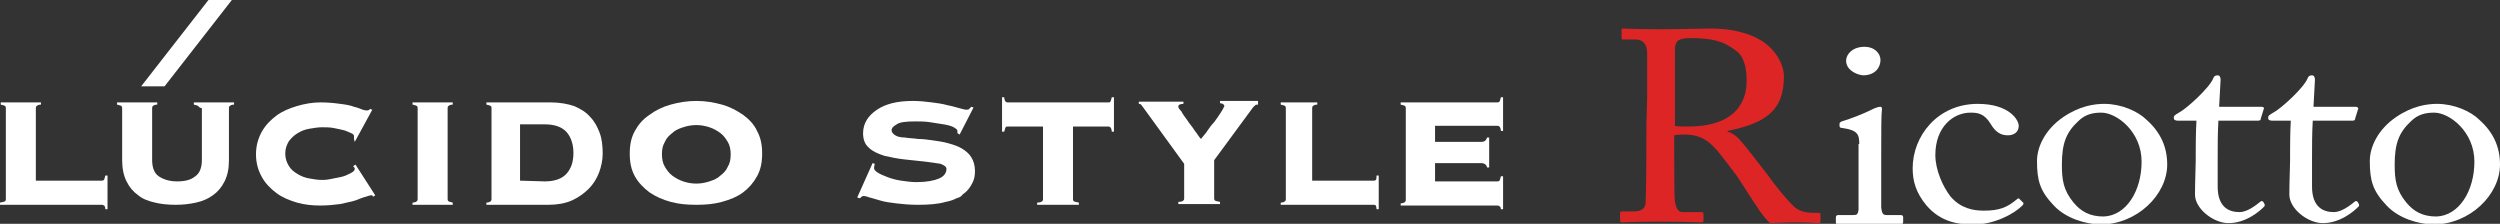
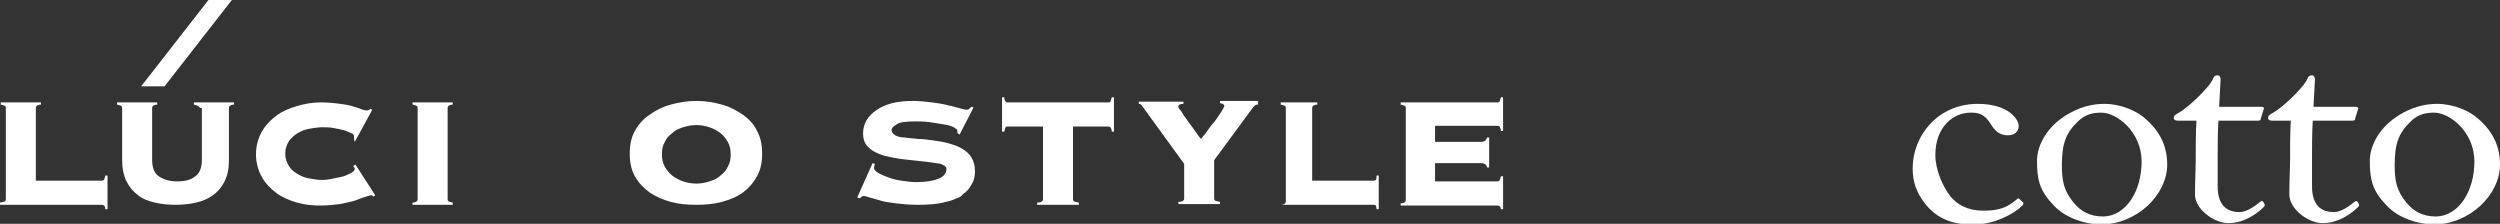
<svg xmlns="http://www.w3.org/2000/svg" version="1.1" id="レイヤー_1" x="0px" y="0px" viewBox="0 0 341.8 30.6" style="enable-background:new 0 0 341.8 30.6;" xml:space="preserve">
  <rect x="0" y="0" width="341.8" height="30.6" fill="#333333" stroke="none" />
  <style type="text/css">
	.st0{fill:#FFFFFF;}
	.st1{fill:#DD2526;}
</style>
  <g id="deta">
    <g>
      <g>
        <polygon class="st0" points="31.7,0 28.5,0 19.3,11.8 22.5,11.8    " />
        <g>
          <path class="st0" d="M13.9,24.7c0.1,0,0.2,0,0.3-0.1s0.1-0.3,0.2-0.6h0.3v4.6h-0.3c0-0.3-0.1-0.5-0.2-0.5C14.1,28,14,28,13.9,28      H0v-0.3c0.4-0.1,0.6-0.1,0.7-0.2s0.1-0.2,0.1-0.3V14.8c0-0.1,0-0.2-0.1-0.3s-0.3-0.1-0.6-0.2V14h5.5v0.3c-0.3,0-0.5,0.1-0.6,0.2      c-0.1,0.1-0.1,0.2-0.1,0.3v9.9H13.9z" />
          <path class="st0" d="M27.1,14.5c-0.1-0.1-0.3-0.1-0.6-0.2V14H32v0.3c-0.3,0-0.5,0.1-0.6,0.2c-0.1,0.1-0.1,0.2-0.1,0.3v7.1      c0,1.2-0.2,2.1-0.6,2.9s-0.9,1.4-1.6,1.9s-1.4,0.8-2.3,1S25,28,24,28s-2-0.1-2.8-0.3c-0.9-0.2-1.7-0.5-2.3-1      c-0.7-0.5-1.2-1.1-1.6-1.9s-0.6-1.8-0.6-2.9v-7.1c0-0.1,0-0.2-0.1-0.3s-0.3-0.1-0.6-0.2V14h5.5v0.3c-0.3,0-0.5,0.1-0.6,0.2      c-0.1,0.1-0.1,0.2-0.1,0.3v7.1c0,1,0.3,1.8,0.9,2.2s1.4,0.7,2.5,0.7s1.9-0.2,2.5-0.7c0.6-0.4,0.9-1.2,0.9-2.2v-7.1      C27.2,14.7,27.2,14.6,27.1,14.5z" />
          <path class="st0" d="M48.4,19c0-0.1,0-0.1,0-0.2s0-0.1,0-0.2s-0.1-0.3-0.4-0.4s-0.6-0.3-1-0.4s-0.9-0.2-1.4-0.3      s-1.1-0.1-1.6-0.1s-1.1,0.1-1.7,0.2c-0.6,0.1-1.1,0.3-1.6,0.6s-0.9,0.7-1.2,1.1c-0.3,0.5-0.5,1-0.5,1.7s0.2,1.2,0.5,1.7      s0.7,0.8,1.2,1.1s1,0.5,1.6,0.6s1.1,0.2,1.7,0.2c0.2,0,0.6,0,1.1-0.1s1-0.2,1.5-0.3s0.9-0.3,1.3-0.5c0.4-0.2,0.6-0.4,0.6-0.6      c0-0.1,0-0.2-0.1-0.2c0-0.1-0.1-0.1-0.1-0.2l0.3-0.2l2.7,4.2L51,26.9c0-0.1-0.1-0.1-0.1-0.2c-0.1,0-0.1,0-0.2,0      c-0.1,0-0.4,0.1-0.7,0.2c-0.4,0.1-0.9,0.3-1.4,0.5c-0.6,0.2-1.3,0.3-2.1,0.5c-0.8,0.1-1.7,0.2-2.7,0.2c-1.1,0-2.1-0.1-3.2-0.4      c-1-0.3-2-0.7-2.8-1.3s-1.5-1.3-2-2.2S35,22.3,35,21.1c0-1.2,0.3-2.2,0.8-3.1s1.2-1.6,2-2.2c0.8-0.6,1.8-1,2.8-1.3      s2.1-0.5,3.2-0.5c1.1,0,2,0.1,2.7,0.2c0.8,0.1,1.4,0.2,1.9,0.4c0.5,0.1,0.9,0.3,1.2,0.4c0.3,0.1,0.5,0.1,0.6,0.1      c0.2,0,0.3-0.1,0.4-0.2l0.3,0.1l-2.4,4.4L48.4,19z" />
          <path class="st0" d="M56.4,27.7c0.3,0,0.5-0.1,0.6-0.2s0.1-0.2,0.1-0.3V14.8c0-0.1,0-0.2-0.1-0.3s-0.3-0.1-0.6-0.2V14h5.5v0.3      c-0.3,0-0.5,0.1-0.6,0.2c-0.1,0.1-0.1,0.2-0.1,0.3v12.4c0,0.1,0,0.2,0.1,0.3s0.3,0.1,0.6,0.2V28h-5.5V27.7z" />
-           <path class="st0" d="M67.1,14.5c-0.1-0.1-0.3-0.1-0.6-0.2V14h8.8c1.2,0,2.3,0.2,3.2,0.5c0.9,0.4,1.6,0.8,2.2,1.5      c0.6,0.6,1,1.4,1.3,2.2s0.4,1.8,0.4,2.8c0,0.9-0.2,1.8-0.5,2.6s-0.8,1.6-1.4,2.2s-1.4,1.2-2.3,1.6S76.2,28,75,28h-8.5v-0.3      c0.3,0,0.5-0.1,0.6-0.2s0.1-0.2,0.1-0.3V14.8C67.2,14.7,67.2,14.6,67.1,14.5z M74.5,24.8c1.4,0,2.4-0.4,3-1.1s0.9-1.6,0.9-2.8      c0-1.1-0.3-2.1-0.9-2.8s-1.6-1.1-3-1.1h-3.4v7.7L74.5,24.8L74.5,24.8z" />
          <path class="st0" d="M98.7,14.3c1.1,0.3,2,0.8,2.9,1.4c0.8,0.6,1.5,1.3,1.9,2.2c0.5,0.9,0.7,1.9,0.7,3.1s-0.2,2.2-0.7,3.1      s-1.1,1.6-1.9,2.2s-1.8,1-2.9,1.3S96.5,28,95.2,28s-2.4-0.1-3.5-0.4s-2-0.7-2.9-1.3c-0.8-0.6-1.5-1.3-2-2.2s-0.7-1.9-0.7-3.1      s0.2-2.2,0.7-3.1s1.1-1.6,2-2.2c0.8-0.6,1.8-1.1,2.9-1.4c1.1-0.3,2.2-0.5,3.5-0.5S97.6,14,98.7,14.3z M93.4,17.4      c-0.6,0.2-1.1,0.4-1.5,0.8c-0.4,0.3-0.8,0.7-1,1.2c-0.3,0.5-0.4,1-0.4,1.7c0,0.6,0.1,1.2,0.4,1.7s0.6,0.9,1,1.2s0.9,0.6,1.5,0.8      s1.2,0.3,1.8,0.3c0.6,0,1.2-0.1,1.8-0.3c0.6-0.2,1.1-0.4,1.5-0.8c0.4-0.3,0.8-0.7,1-1.2c0.3-0.5,0.4-1,0.4-1.7      c0-0.6-0.1-1.2-0.4-1.7s-0.6-0.9-1-1.2s-0.9-0.6-1.5-0.8s-1.2-0.3-1.8-0.3S94,17.2,93.4,17.4z" />
          <path class="st0" d="M130.8,27.1c-0.4,0.2-0.9,0.4-1.5,0.5c-1,0.3-2.3,0.4-3.8,0.4c-1.2,0-2.2-0.1-3-0.2s-1.6-0.2-2.2-0.4      s-1.1-0.3-1.4-0.4s-0.6-0.2-0.8-0.2c-0.1,0-0.2,0-0.3,0.1c-0.1,0.1-0.2,0.2-0.3,0.2l-0.3-0.1l2.1-4.7l0.3,0.1      c0,0.1-0.1,0.3-0.1,0.6c0,0.2,0.2,0.4,0.5,0.6s0.8,0.4,1.3,0.6s1.2,0.4,1.9,0.5s1.4,0.2,2.1,0.2c1.4,0,2.4-0.2,3.1-0.5      s1-0.8,1-1.3c0-0.3-0.3-0.5-0.8-0.7c-0.6-0.1-1.3-0.2-2.1-0.3c-0.9-0.1-1.8-0.2-2.8-0.3s-1.9-0.3-2.8-0.5      c-0.9-0.3-1.6-0.6-2.1-1.1c-0.6-0.5-0.8-1.2-0.8-2c0-0.7,0.2-1.3,0.5-1.8s0.8-1,1.4-1.4s1.3-0.7,2.1-0.9s1.8-0.3,2.8-0.3      c0.9,0,1.8,0.1,2.6,0.2c0.8,0.1,1.5,0.2,2.2,0.4c0.6,0.1,1.2,0.3,1.6,0.4c0.4,0.1,0.7,0.2,0.9,0.2s0.3,0,0.4-0.1      c0.1-0.1,0.2-0.2,0.3-0.3l0.3,0.1l-1.9,3.7l-0.3-0.2v-0.3c0-0.2-0.2-0.3-0.5-0.5c-0.4-0.2-0.8-0.3-1.4-0.4      c-0.6-0.1-1.2-0.2-1.9-0.3s-1.4-0.1-2-0.1c-1.2,0-2.1,0.1-2.5,0.4c-0.5,0.3-0.7,0.5-0.7,0.8s0.2,0.5,0.5,0.7s0.8,0.3,1.3,0.3      c0.5,0.1,1.2,0.1,1.8,0.2c0.7,0,1.4,0.1,2.1,0.2s1.4,0.2,2.1,0.4c0.7,0.2,1.3,0.4,1.8,0.7s1,0.7,1.3,1.2s0.5,1.1,0.5,1.9      c0,0.6-0.1,1.2-0.4,1.7c-0.3,0.6-0.7,1.1-1.3,1.5C131.5,26.8,131.2,27,130.8,27.1" />
          <path class="st0" d="M141.8,27.7c0.4,0,0.6-0.1,0.7-0.2c0.1-0.1,0.1-0.2,0.1-0.3v-9.9h-4.8c-0.1,0-0.3,0-0.3,0.1      c-0.1,0.1-0.1,0.3-0.2,0.6H137v-4.7h0.3c0,0.3,0.1,0.5,0.2,0.6c0.1,0.1,0.2,0.1,0.3,0.1h13.7c0.1,0,0.3,0,0.3-0.1      c0.1-0.1,0.1-0.3,0.2-0.6h0.3V18H152c0-0.3-0.1-0.5-0.2-0.6c-0.1-0.1-0.2-0.1-0.3-0.1h-4.8v9.9c0,0.1,0,0.2,0.1,0.3      s0.3,0.1,0.7,0.2V28h-5.7V27.7z" />
          <path class="st0" d="M172,14v0.3c-0.1,0-0.3,0-0.4,0.1c-0.1,0.1-0.2,0.2-0.3,0.3l-5.3,7.2v5.2c0,0.1,0,0.2,0.1,0.3      s0.3,0.1,0.7,0.2v0.3h-5.7v-0.3c0.4,0,0.6-0.1,0.7-0.2c0.1-0.1,0.1-0.2,0.1-0.3v-4.7l-5.3-7.3c-0.3-0.4-0.5-0.7-0.6-0.8      s-0.2-0.1-0.3-0.1v-0.3h6.1v0.3c-0.2,0-0.3,0-0.5,0.1c-0.1,0-0.2,0.1-0.2,0.3c0,0.1,0.1,0.3,0.4,0.6c0.2,0.4,0.5,0.8,0.8,1.2      c0.3,0.5,0.7,0.9,1,1.4c0.4,0.5,0.6,0.9,0.9,1.2c0.1-0.1,0.2-0.3,0.4-0.5s0.4-0.5,0.6-0.8c0.2-0.3,0.5-0.7,0.8-1      c0.3-0.4,0.5-0.7,0.7-1s0.4-0.6,0.5-0.8s0.2-0.4,0.2-0.4c0-0.1-0.1-0.2-0.2-0.3c-0.1,0-0.3-0.1-0.4-0.1v-0.3h5.2V14z" />
-           <path class="st0" d="M187.8,24.7c0.1,0,0.2,0,0.3-0.1s0.1-0.3,0.1-0.6h0.3v4.6h-0.3c0-0.3-0.1-0.5-0.1-0.5      c-0.1-0.1-0.2-0.1-0.3-0.1h-12.7v-0.3c0.3,0,0.5-0.1,0.6-0.2s0.1-0.2,0.1-0.3V14.8c0-0.1,0-0.2-0.1-0.3s-0.3-0.1-0.6-0.2V14h5      v0.3c-0.3,0-0.5,0.1-0.6,0.2c-0.1,0.1-0.1,0.2-0.1,0.3v9.9H187.8z" />
+           <path class="st0" d="M187.8,24.7c0.1,0,0.2,0,0.3-0.1s0.1-0.3,0.1-0.6h0.3v4.6h-0.3c0-0.3-0.1-0.5-0.1-0.5      c-0.1-0.1-0.2-0.1-0.3-0.1h-12.7c0.3,0,0.5-0.1,0.6-0.2s0.1-0.2,0.1-0.3V14.8c0-0.1,0-0.2-0.1-0.3s-0.3-0.1-0.6-0.2V14h5      v0.3c-0.3,0-0.5,0.1-0.6,0.2c-0.1,0.1-0.1,0.2-0.1,0.3v9.9H187.8z" />
          <path class="st0" d="M203.3,22.9c0-0.2-0.1-0.3-0.2-0.4c-0.1-0.1-0.3-0.2-0.6-0.2h-6.3v2.5h8.5c0.1,0,0.2,0,0.3-0.1      s0.1-0.3,0.2-0.6h0.3v4.5h-0.3c0-0.2-0.1-0.4-0.2-0.4c-0.1-0.1-0.2-0.1-0.3-0.1h-13.2v-0.3c0.3,0,0.5-0.1,0.6-0.2      s0.1-0.2,0.1-0.3V14.8c0-0.1,0-0.2-0.1-0.3s-0.3-0.1-0.6-0.2V14h13.2c0.1,0,0.2,0,0.3-0.1s0.1-0.3,0.2-0.6h0.3v4.6h-0.3      c0-0.3-0.1-0.5-0.2-0.6c-0.1-0.1-0.2-0.1-0.3-0.1h-8.5v2.2h6.3c0.3,0,0.5-0.1,0.6-0.2s0.2-0.3,0.2-0.4h0.3v4.1H203.3z" />
        </g>
      </g>
    </g>
  </g>
  <g id="レイヤー_2_1_">
-     <path class="st1" d="M225.2,13.5c0-2.8,0-5.1,0-6.2c0-1.2-0.5-1.9-1.6-1.9h-1.7c-0.2,0-0.2-0.1-0.2-0.3V4.2c0-0.2,0-0.3,0.2-0.3   c0.4,0,1.7,0.1,5.1,0.1c2.3,0,6.2-0.1,6.9-0.1c3.4,0,6.2,0.9,7.8,2.3c1.4,1.2,2.2,2.9,2.2,4.2c0,4.7-2.4,6.4-7.7,7.5V18   c1,0.3,1.6,1,1.9,1.4c0.5,0.5,3.4,4.3,3.8,4.8c0.2,0.4,2.9,3.8,3.7,4.3c0.9,0.6,1.8,0.6,3,0.6c0.3,0,0.3,0.1,0.3,0.3v0.8   c0,0.2,0,0.3-0.3,0.3s-1.4-0.1-3.2-0.1c-1.2,0-2.7,0.1-3.4,0.1c-0.5-0.4-1.4-1.6-1.7-2.1c-0.3-0.4-2.6-4-2.8-4.3s-2.2-2.9-2.7-3.5   c-1.1-1.2-2.1-2.2-4.5-2.2c-0.4,0-0.8,0-1.4,0.1v2.1c0,2.2,0,6.4,0.1,6.9c0.1,0.8,0.4,1.5,1,1.5h2.6c0.3,0,0.3,0.1,0.3,0.3v0.8   c0,0.3,0,0.3-0.5,0.3s-1.5-0.1-5.4-0.1c-3.8,0-4.7,0.1-5.2,0.1c-0.3,0-0.3-0.1-0.3-0.3v-0.9c0-0.2,0-0.3,0.2-0.3h1.7   c0.9,0,1.6-0.3,1.6-1.3c0.1-3.7,0.1-7.2,0.1-10.7L225.2,13.5 M228.9,17.2c0.6,0.1,1.1,0.1,1.9,0.1c7.6,0,8-4.7,8-6.2   c0-1.7-0.3-3.4-1.5-4.2c-1.6-1.2-2.9-1.7-6.4-1.7c-0.5,0-1,0.1-1.4,0.3c-0.3,0.2-0.5,0.6-0.5,1.2v10.5H228.9z" />
-     <path class="st0" d="M254.2,19.7c0-1.3-0.2-1.9-2.3-2.2c-0.3,0-0.4-0.1-0.4-0.3v-0.3c0-0.1,0.1-0.2,0.3-0.3c1.3-0.4,2.9-1,4.5-1.8   c0.3-0.1,0.5-0.2,0.8-0.2c0.2,0,0.2,0.2,0.2,0.4c-0.1,0.6-0.1,3-0.1,6.1v4.1c0,1.5,0,2.8,0,3.2c0.1,0.7,0.2,1,0.7,1h1.9   c0.3,0,0.4,0.1,0.4,0.3v0.6c0,0.3-0.1,0.4-0.4,0.4s-2.2-0.1-4-0.1c-2.4,0-4,0.1-4.5,0.1c-0.2,0-0.3-0.1-0.3-0.3v-0.7   c0-0.2,0.1-0.3,0.4-0.3h2c0.5,0,0.6-0.1,0.7-0.7c0-1.1,0-2.3,0-3.4v-5.6 M252.4,8.3c0-0.9,0.9-1.9,2.5-1.9c1.5,0,2.2,1,2.2,1.8   c0,1-0.7,2.1-2.4,2.1C253.7,10.2,252.4,9.5,252.4,8.3z" />
    <path class="st0" d="M264.6,21.2c0,2,1,4.3,2.1,5.7c1.4,1.6,3.1,1.9,4.5,1.9c2.1,0,3.2-0.4,4.6-1.6c0.1-0.1,0.2-0.1,0.3,0l0.4,0.4   c0.2,0.1,0.2,0.3,0,0.5c-1.2,1.2-3.9,2.6-6.7,2.6c-2.2,0-4.5-0.4-6.4-2.6c-1.5-1.8-1.9-3.4-1.9-5.1c0-4.4,3.4-8.8,8.9-8.8   c4.3,0,5.6,2.2,5.6,3c0,0.9-0.7,1.3-1.5,1.3c-1,0-1.7-0.5-2.3-1.5c-0.9-1.5-1.8-1.6-2.8-1.6C267.1,15.4,264.6,17.3,264.6,21.2" />
    <path class="st0" d="M280.8,28.1c-1.9-2-2.3-3.4-2.3-6.1c0-1.9,1.1-4.3,3.6-6c2.2-1.5,4.2-1.8,5.6-1.8c2.3,0,4.6,1,5.8,2.2   c1.9,1.7,2.8,3.7,2.8,6.1c0,4.1-4.1,8.2-9.2,8.2C285.1,30.6,282.5,29.9,280.8,28.1 M292.8,22.1c0-4.1-3.4-6.7-5.5-6.7   c-1.1,0-2.2,0.2-3.2,1.2c-1.6,1.5-2.2,3-2.2,5.9c0,2.1,0.2,3.5,1.6,5.2c1,1.2,2.2,1.9,4.1,1.9C290.7,29.5,292.8,26.1,292.8,22.1z" />
    <path class="st0" d="M303.2,25.5c0,2.8,1.5,3.5,3,3.5c1,0,2.2-0.9,2.8-1.4c0.2-0.2,0.4-0.1,0.5,0.1l0.1,0.2c0.1,0.2,0,0.3-0.1,0.4   c-0.4,0.4-2.4,2.3-5,2.2c-2-0.1-4.4-2-4.4-3.9c0-1.5,0.1-4.1,0.1-4.6v-0.8c0-0.7,0-3.2,0.1-4.7h-2.5c-0.4,0-0.6-0.1-0.6-0.4   c0-0.3,0.2-0.4,0.7-0.7c1-0.5,4.2-3.4,4.7-4.7c0.1-0.3,0.3-0.4,0.6-0.4c0.3,0,0.4,0.3,0.4,0.6l-0.2,3.7h5.8c0.3,0,0.4,0.2,0.3,0.3   l-0.4,1.3c0,0.2-0.1,0.3-0.4,0.3h-5.4c-0.1,1.7-0.1,3.5-0.1,5.2V25.5" />
    <path class="st0" d="M316.1,25.5c0,2.8,1.5,3.5,3,3.5c1,0,2.2-0.9,2.8-1.4c0.2-0.2,0.4-0.1,0.5,0.1l0.1,0.2c0.1,0.2,0,0.3-0.1,0.4   c-0.4,0.4-2.4,2.3-5,2.2c-2-0.1-4.4-2-4.4-3.9c0-1.5,0.1-4.1,0.1-4.6v-0.8c0-0.7,0-3.2,0.1-4.7h-2.5c-0.4,0-0.6-0.1-0.6-0.4   c0-0.3,0.2-0.4,0.7-0.7c1-0.5,4.2-3.4,4.7-4.7c0.1-0.3,0.3-0.4,0.6-0.4c0.3,0,0.4,0.3,0.4,0.6l-0.2,3.7h5.8c0.2,0,0.4,0.2,0.3,0.3   l-0.4,1.3c0,0.2-0.1,0.3-0.4,0.3h-5.4c-0.1,1.7-0.1,3.5-0.1,5.2V25.5" />
    <path class="st0" d="M326.3,28.1c-1.9-2-2.3-3.4-2.3-6.1c0-1.9,1.1-4.3,3.6-6c2.2-1.5,4.2-1.8,5.6-1.8c2.3,0,4.6,1,5.8,2.2   c1.9,1.7,2.8,3.7,2.8,6.1c0,4.1-4.1,8.2-9.2,8.2C330.6,30.6,328,29.9,326.3,28.1 M338.3,22.1c0-4.1-3.4-6.7-5.5-6.7   c-1.1,0-2.2,0.2-3.2,1.2c-1.6,1.5-2.2,3-2.2,5.9c0,2.1,0.2,3.5,1.6,5.2c1,1.2,2.2,1.9,4.1,1.9C336.2,29.5,338.3,26.1,338.3,22.1z" />
  </g>
</svg>